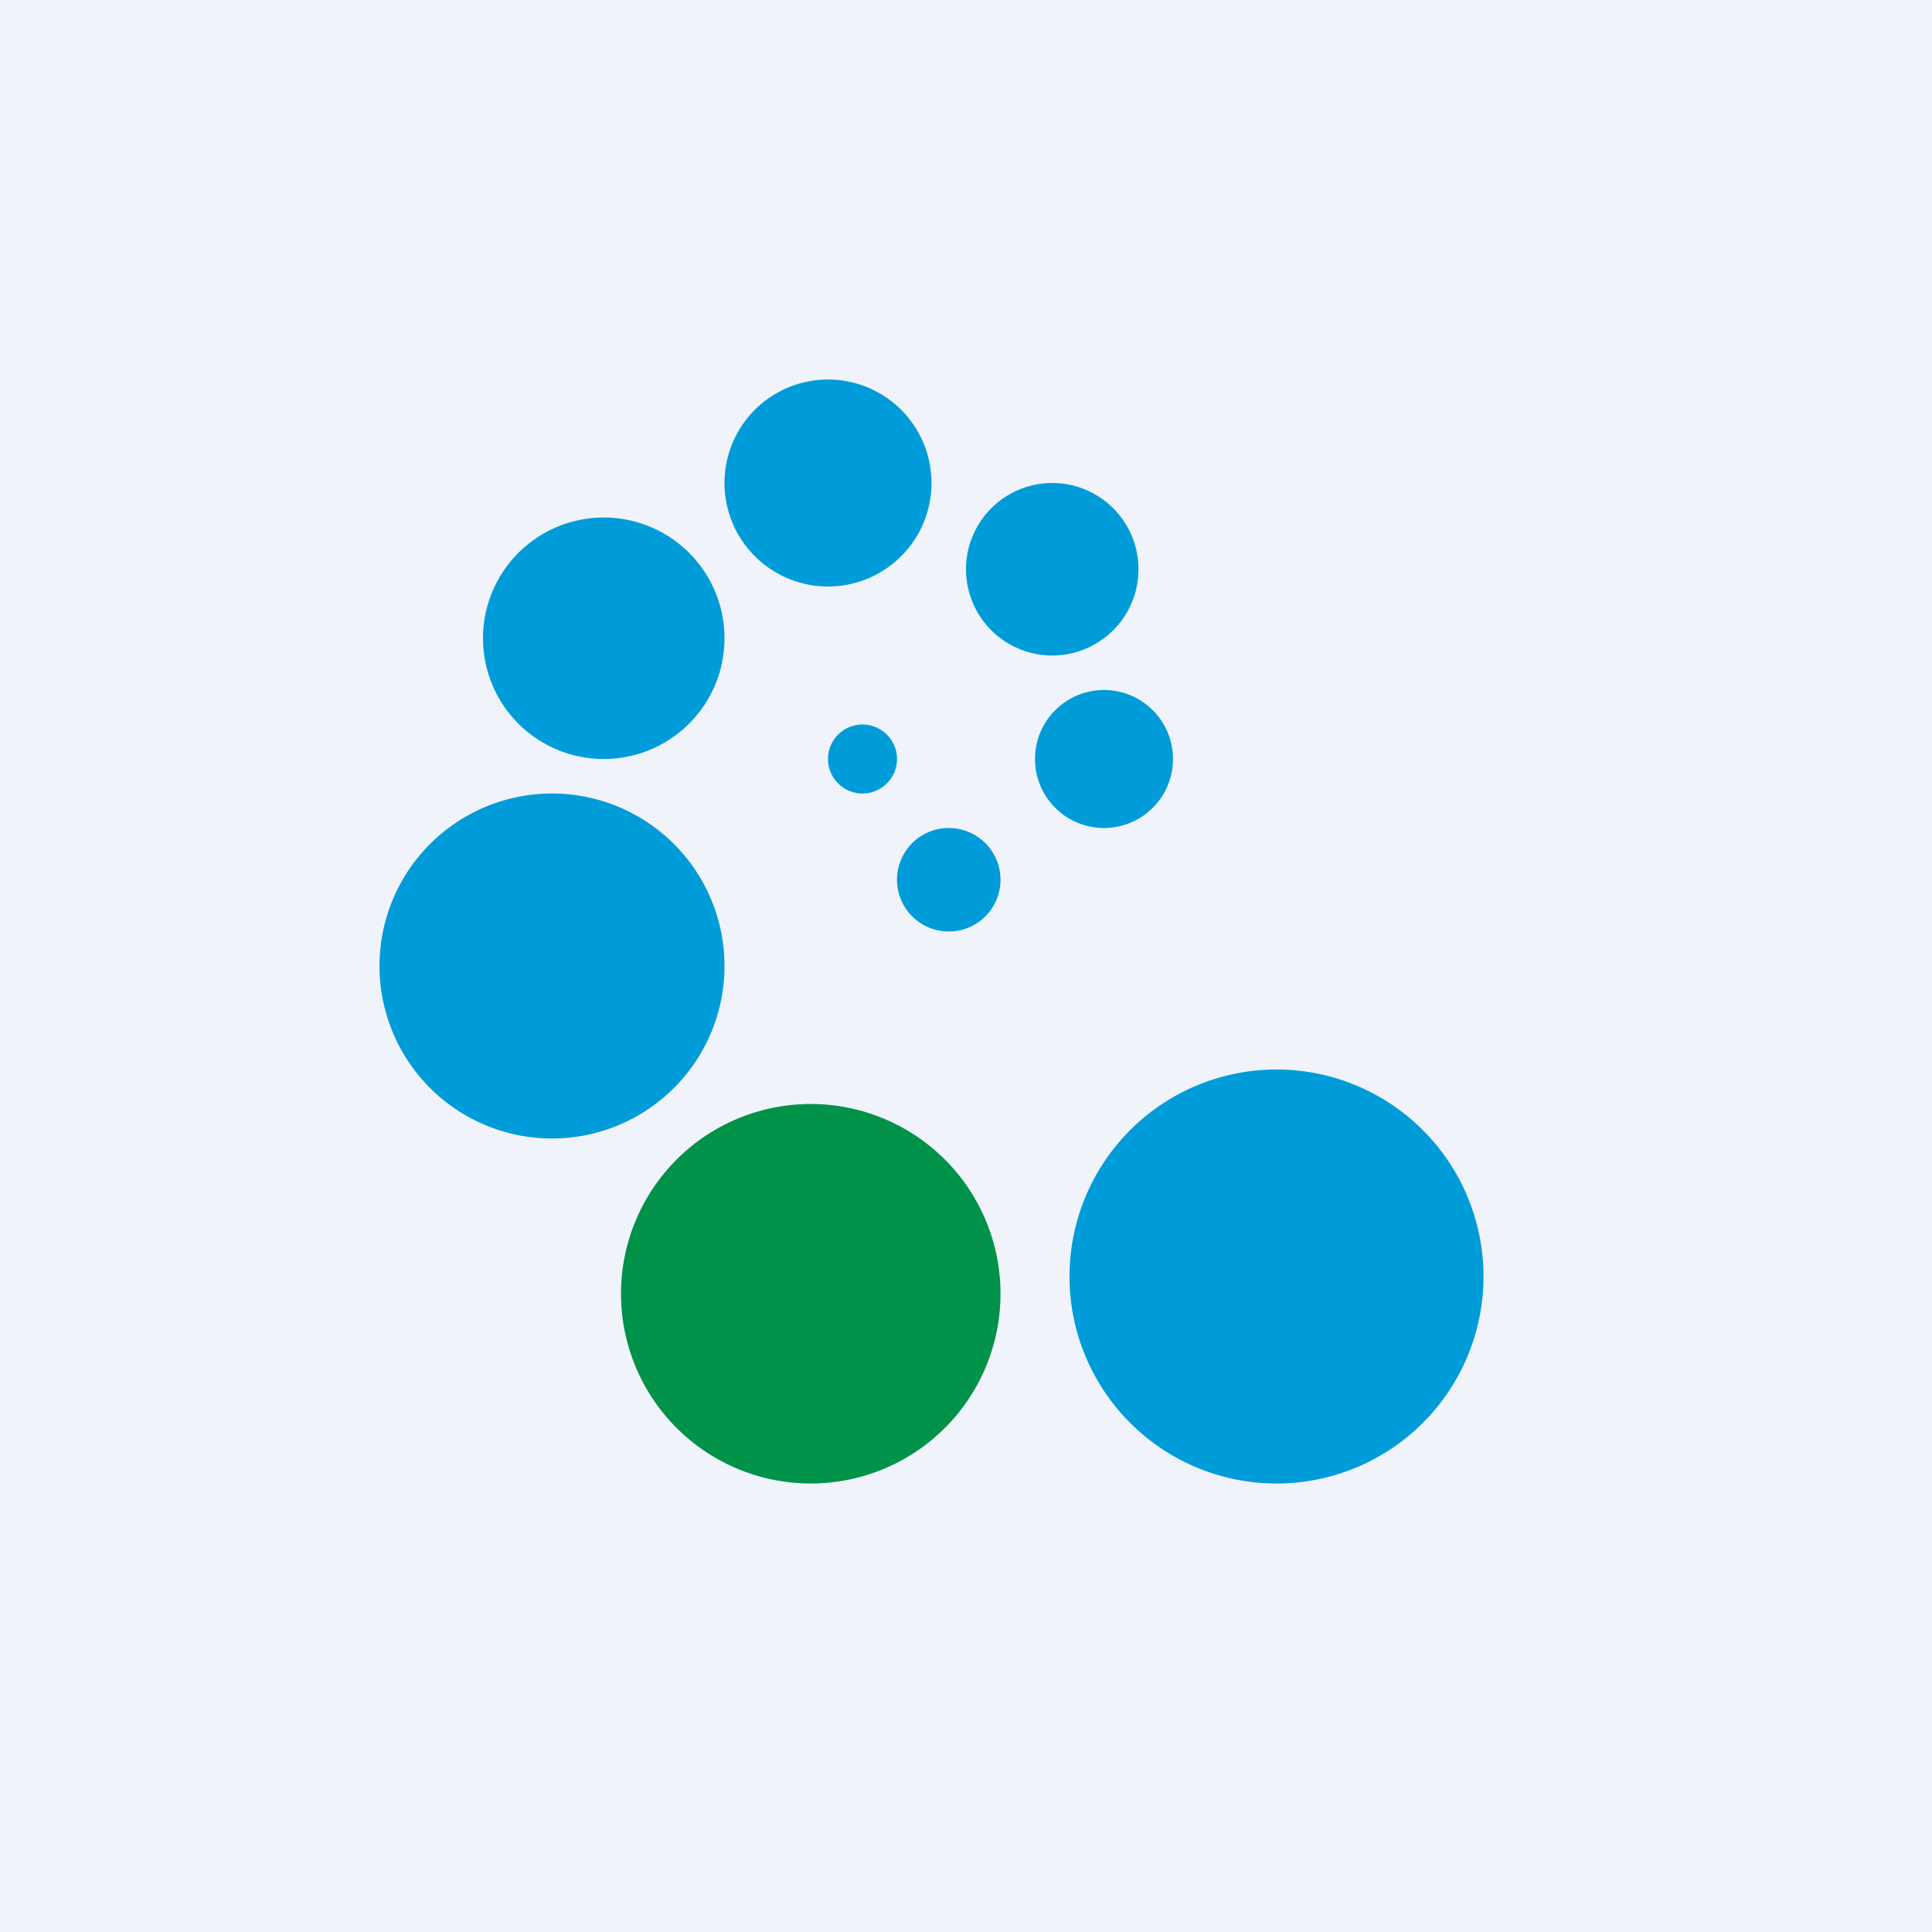
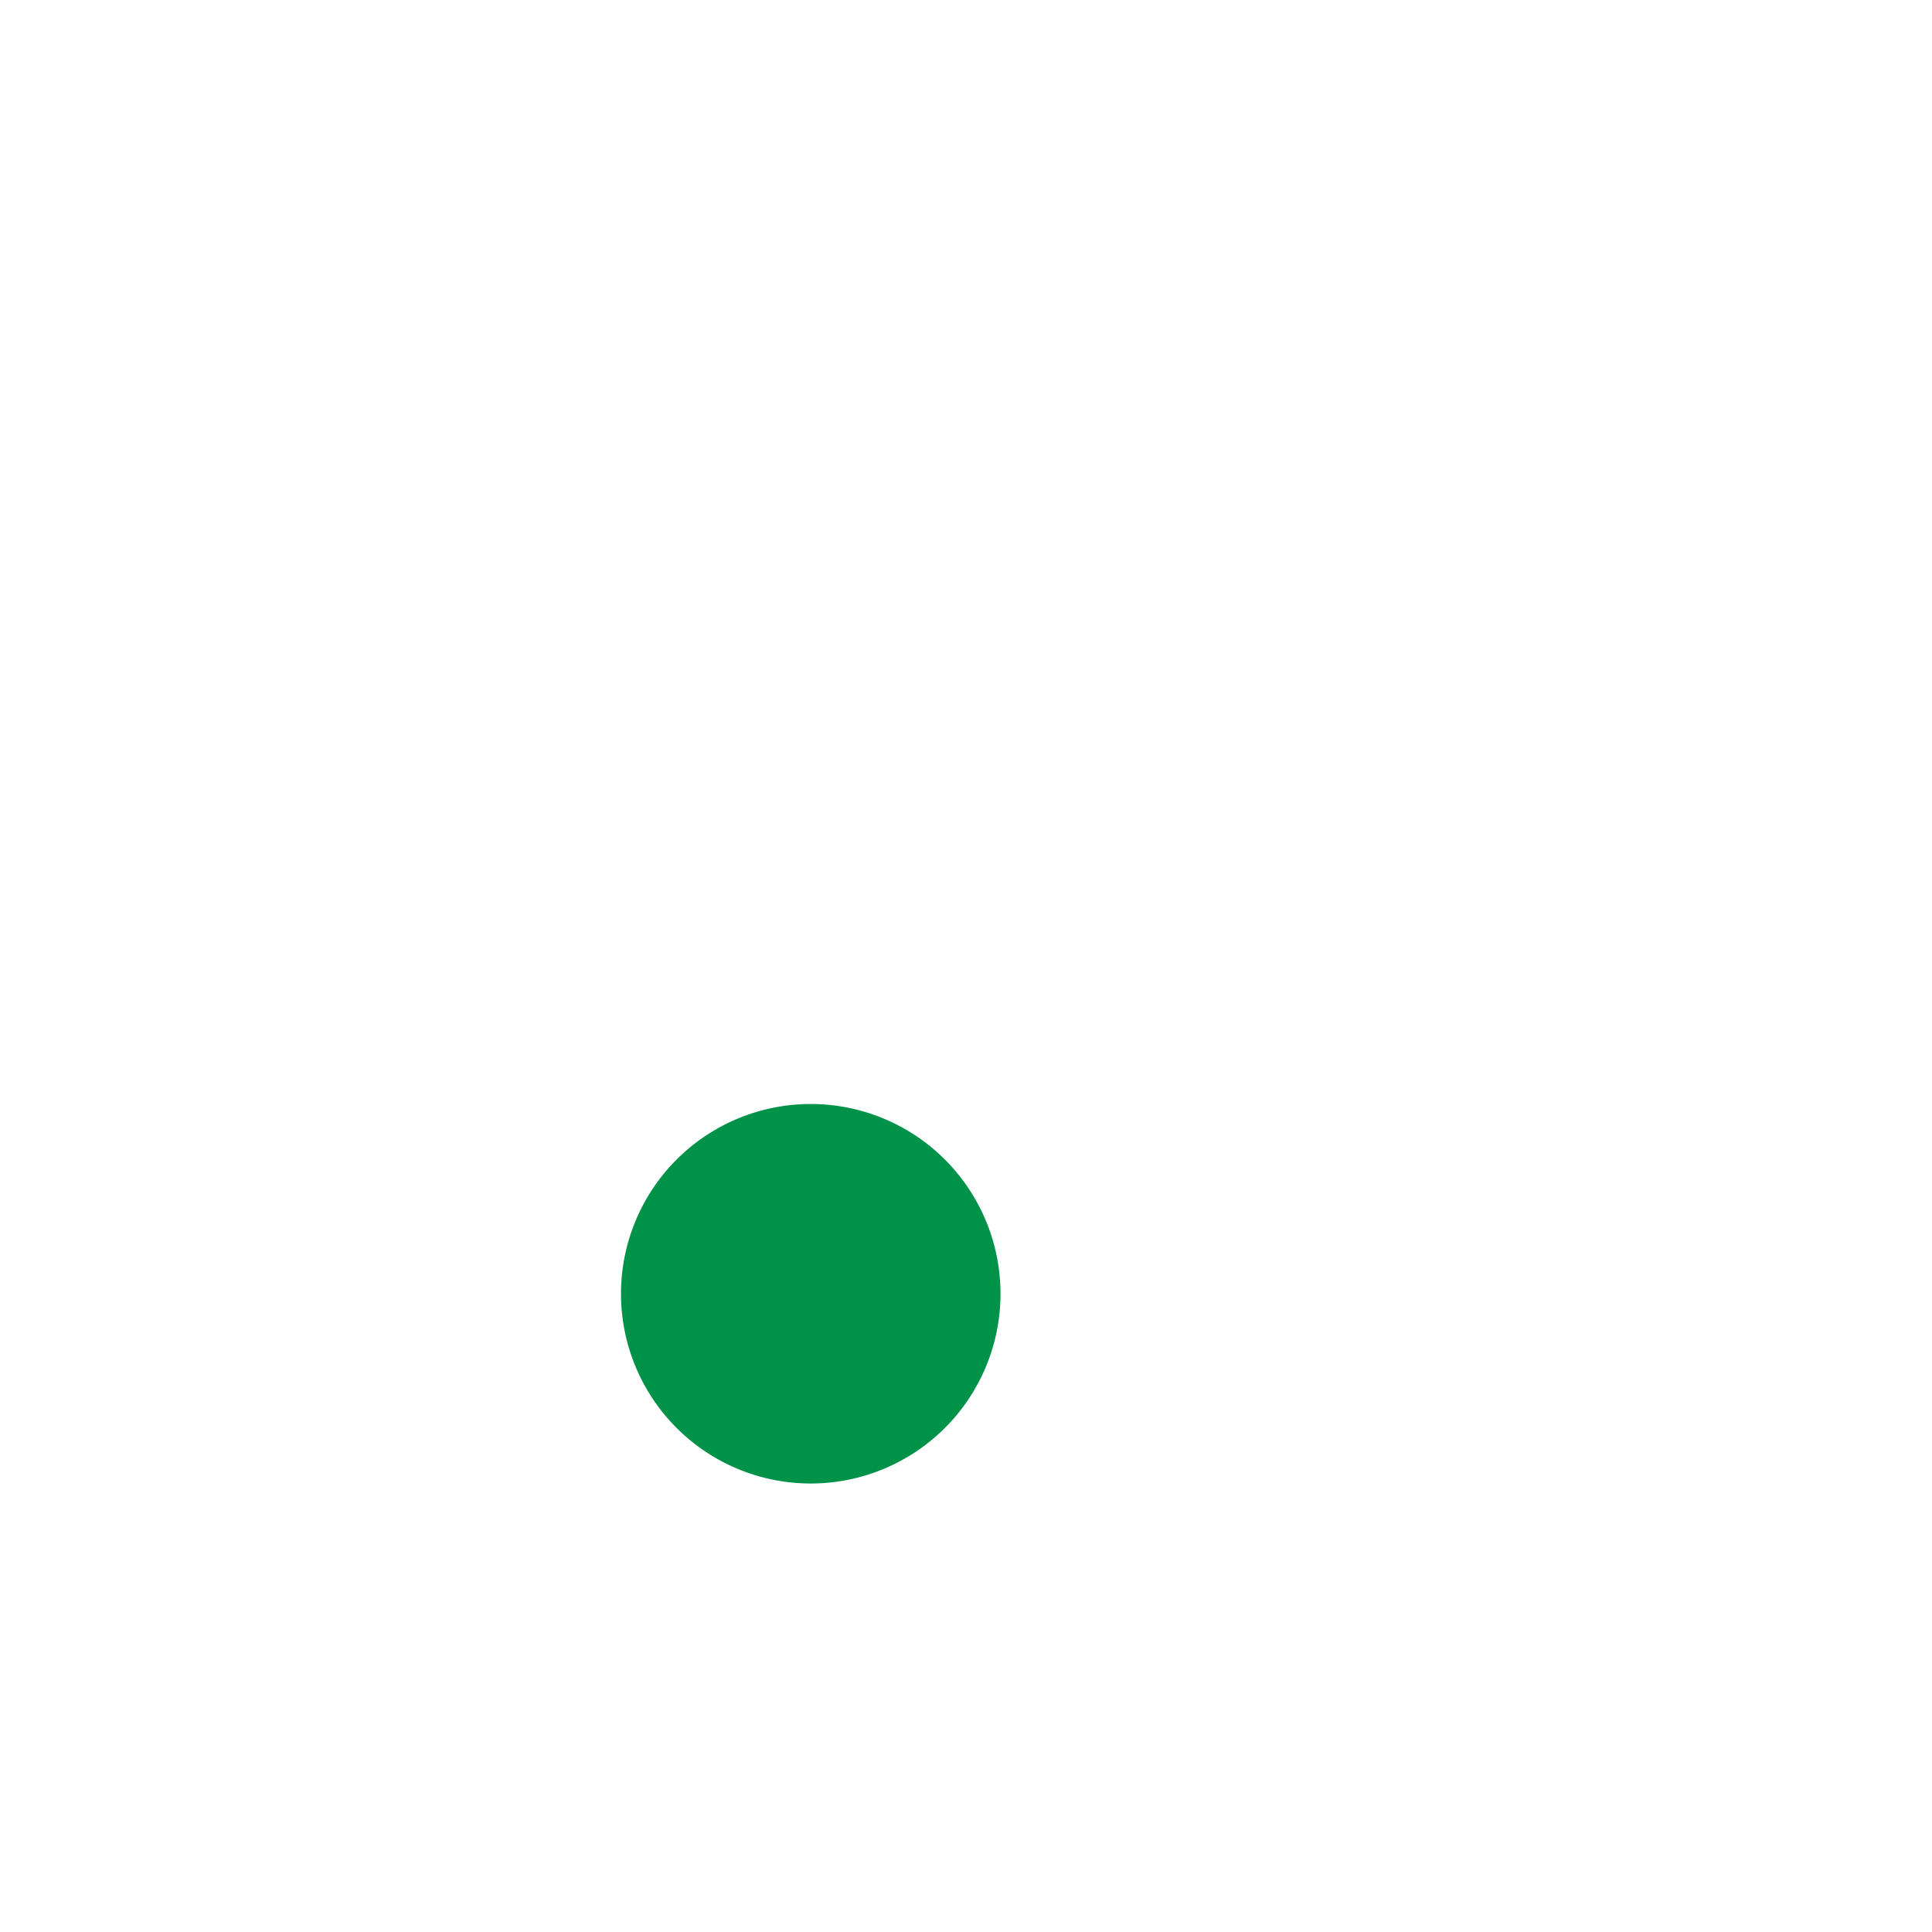
<svg xmlns="http://www.w3.org/2000/svg" width="56" height="56" viewBox="0 0 56 56">
-   <path fill="#F0F3FA" d="M0 0h56v56H0z" />
-   <path d="M24 17a3 3 0 1 0 0-6 3 3 0 0 0 0 6ZM30.5 19a2.5 2.5 0 1 0 0-5 2.5 2.5 0 0 0 0 5ZM17.5 22a3.5 3.5 0 1 0 0-7 3.5 3.5 0 0 0 0 7ZM32 24a2 2 0 1 0 0-4 2 2 0 0 0 0 4ZM25 23a1 1 0 1 0 0-2 1 1 0 0 0 0 2ZM16 33a5 5 0 1 0 0-10 5 5 0 0 0 0 10ZM27.5 27a1.5 1.5 0 1 0 0-3 1.5 1.5 0 0 0 0 3ZM37 43a6 6 0 1 0 0-12 6 6 0 0 0 0 12Z" fill="#009CD9" />
  <path d="M23.5 43a5.5 5.5 0 1 0 0-11 5.5 5.5 0 0 0 0 11Z" fill="#009249" />
</svg>